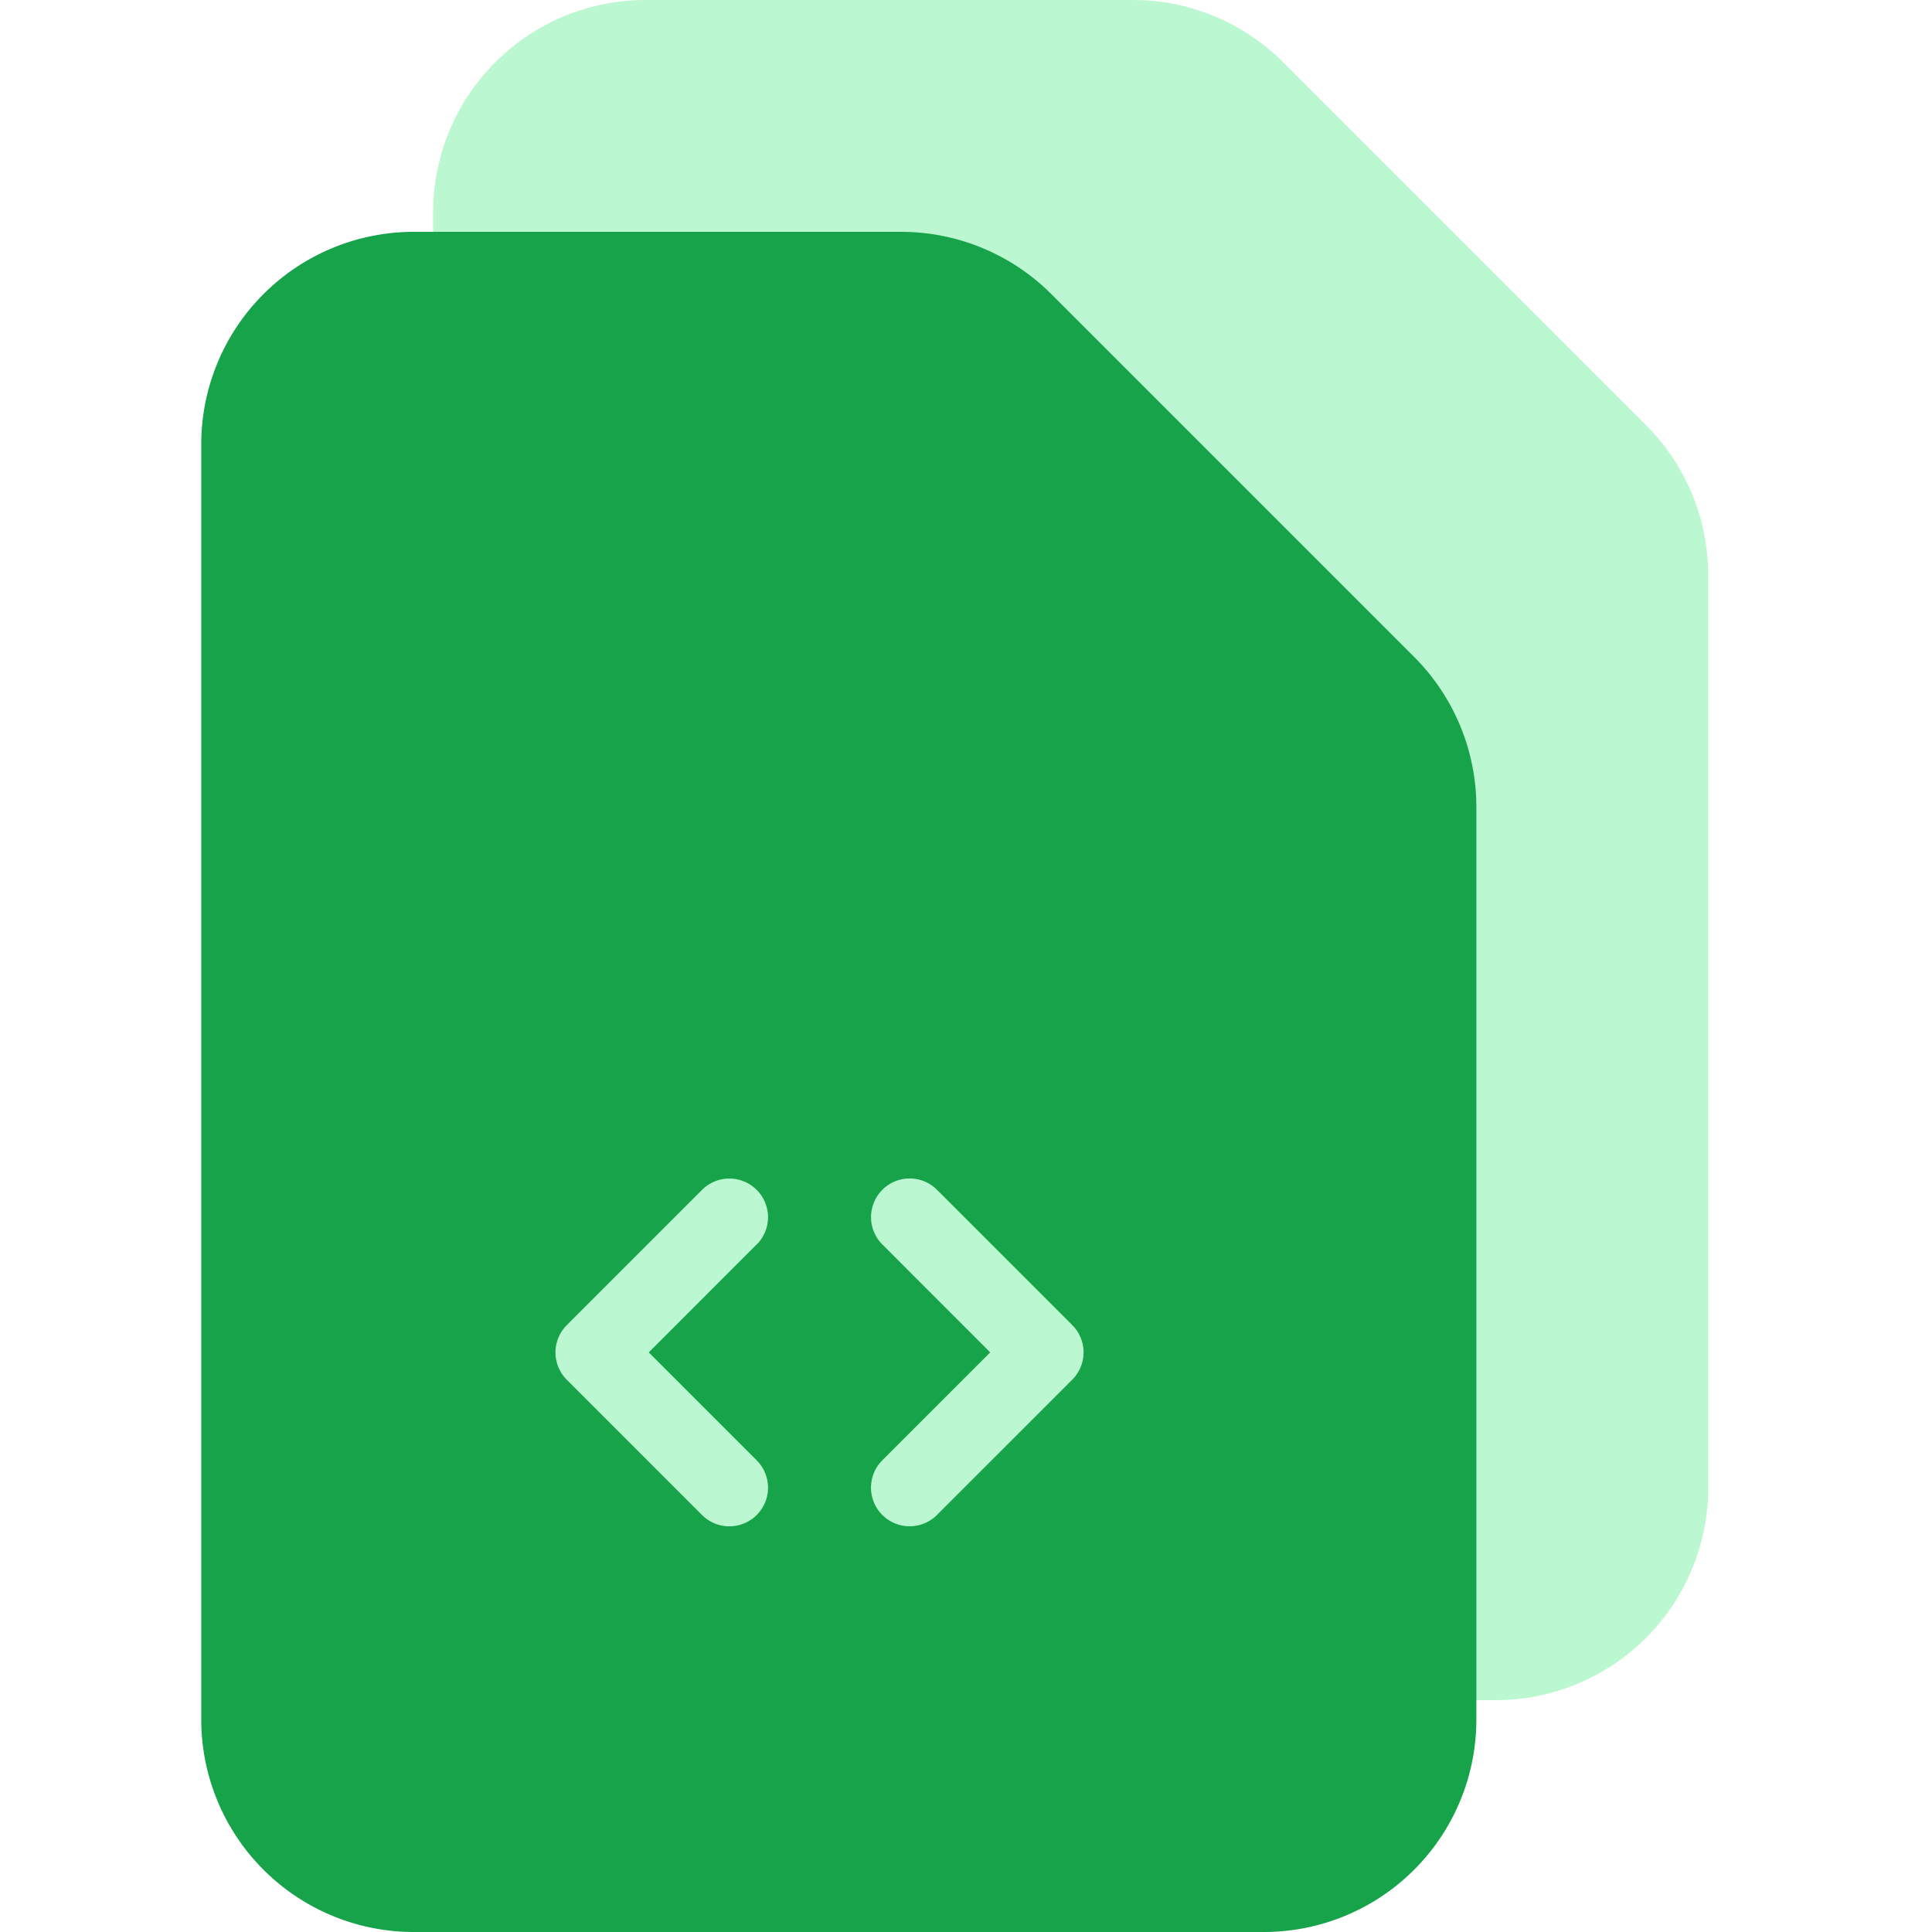
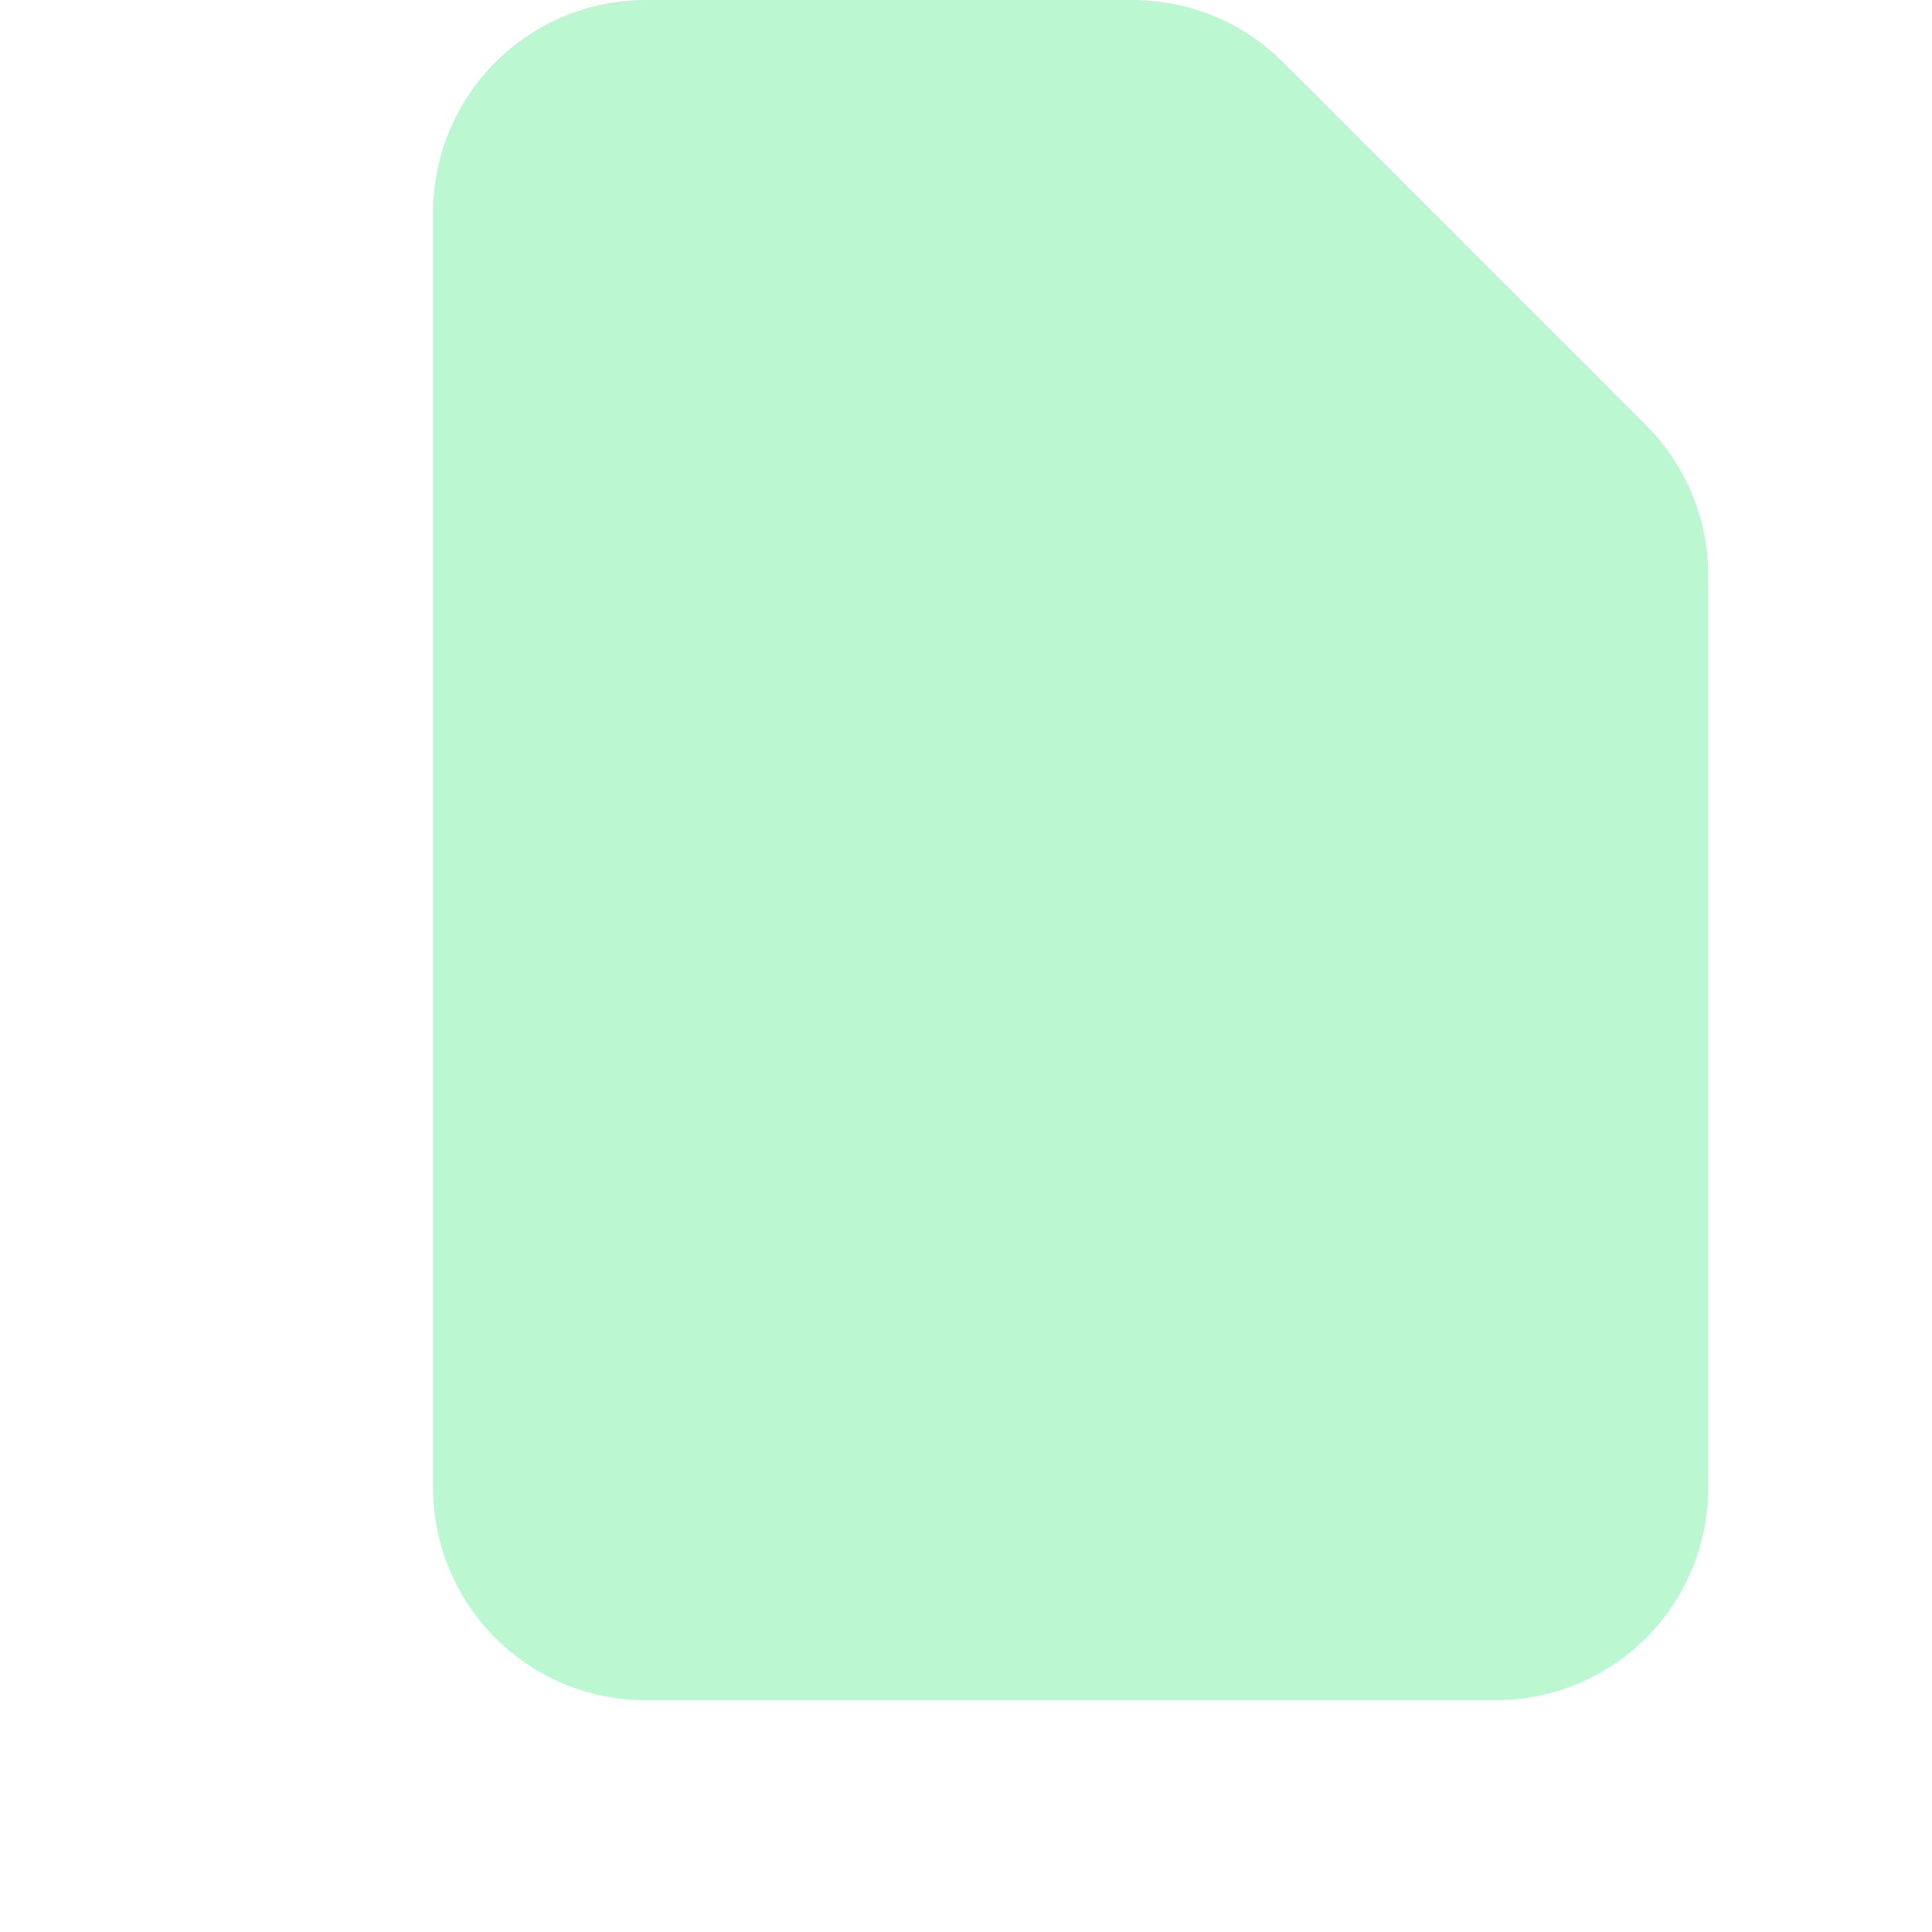
<svg xmlns="http://www.w3.org/2000/svg" width="48" height="48" fill="none">
  <path fill-rule="evenodd" clip-rule="evenodd" d="M10.76 5.28A5.28 5.28 0 0116.04 0h12.107c1.4 0 2.743.557 3.733 1.547l9.013 9.013a5.28 5.28 0 011.547 3.733V36.96a5.28 5.28 0 01-5.28 5.28H16.04a5.28 5.28 0 01-5.28-5.28V5.28z" fill="#BBF7D0" />
-   <path fill-rule="evenodd" clip-rule="evenodd" d="M5 11.04a5.28 5.28 0 015.28-5.28h12.107c1.4 0 2.743.557 3.733 1.547l9.013 9.013a5.28 5.28 0 011.547 3.733V42.72A5.28 5.28 0 0131.4 48H10.28A5.28 5.28 0 015 42.72V11.04zm16.921 18.52a.96.96 0 011.358 0l3.36 3.36a.96.96 0 010 1.359l-3.36 3.36a.96.96 0 01-1.358-1.358l2.681-2.681-2.68-2.681a.96.96 0 010-1.358zM18.8 30.92a.96.96 0 00-1.358-1.358l-3.36 3.36a.96.96 0 000 1.358l3.36 3.36a.96.96 0 001.358-1.358L16.118 33.6l2.68-2.681z" fill="#16A34A" />
</svg>